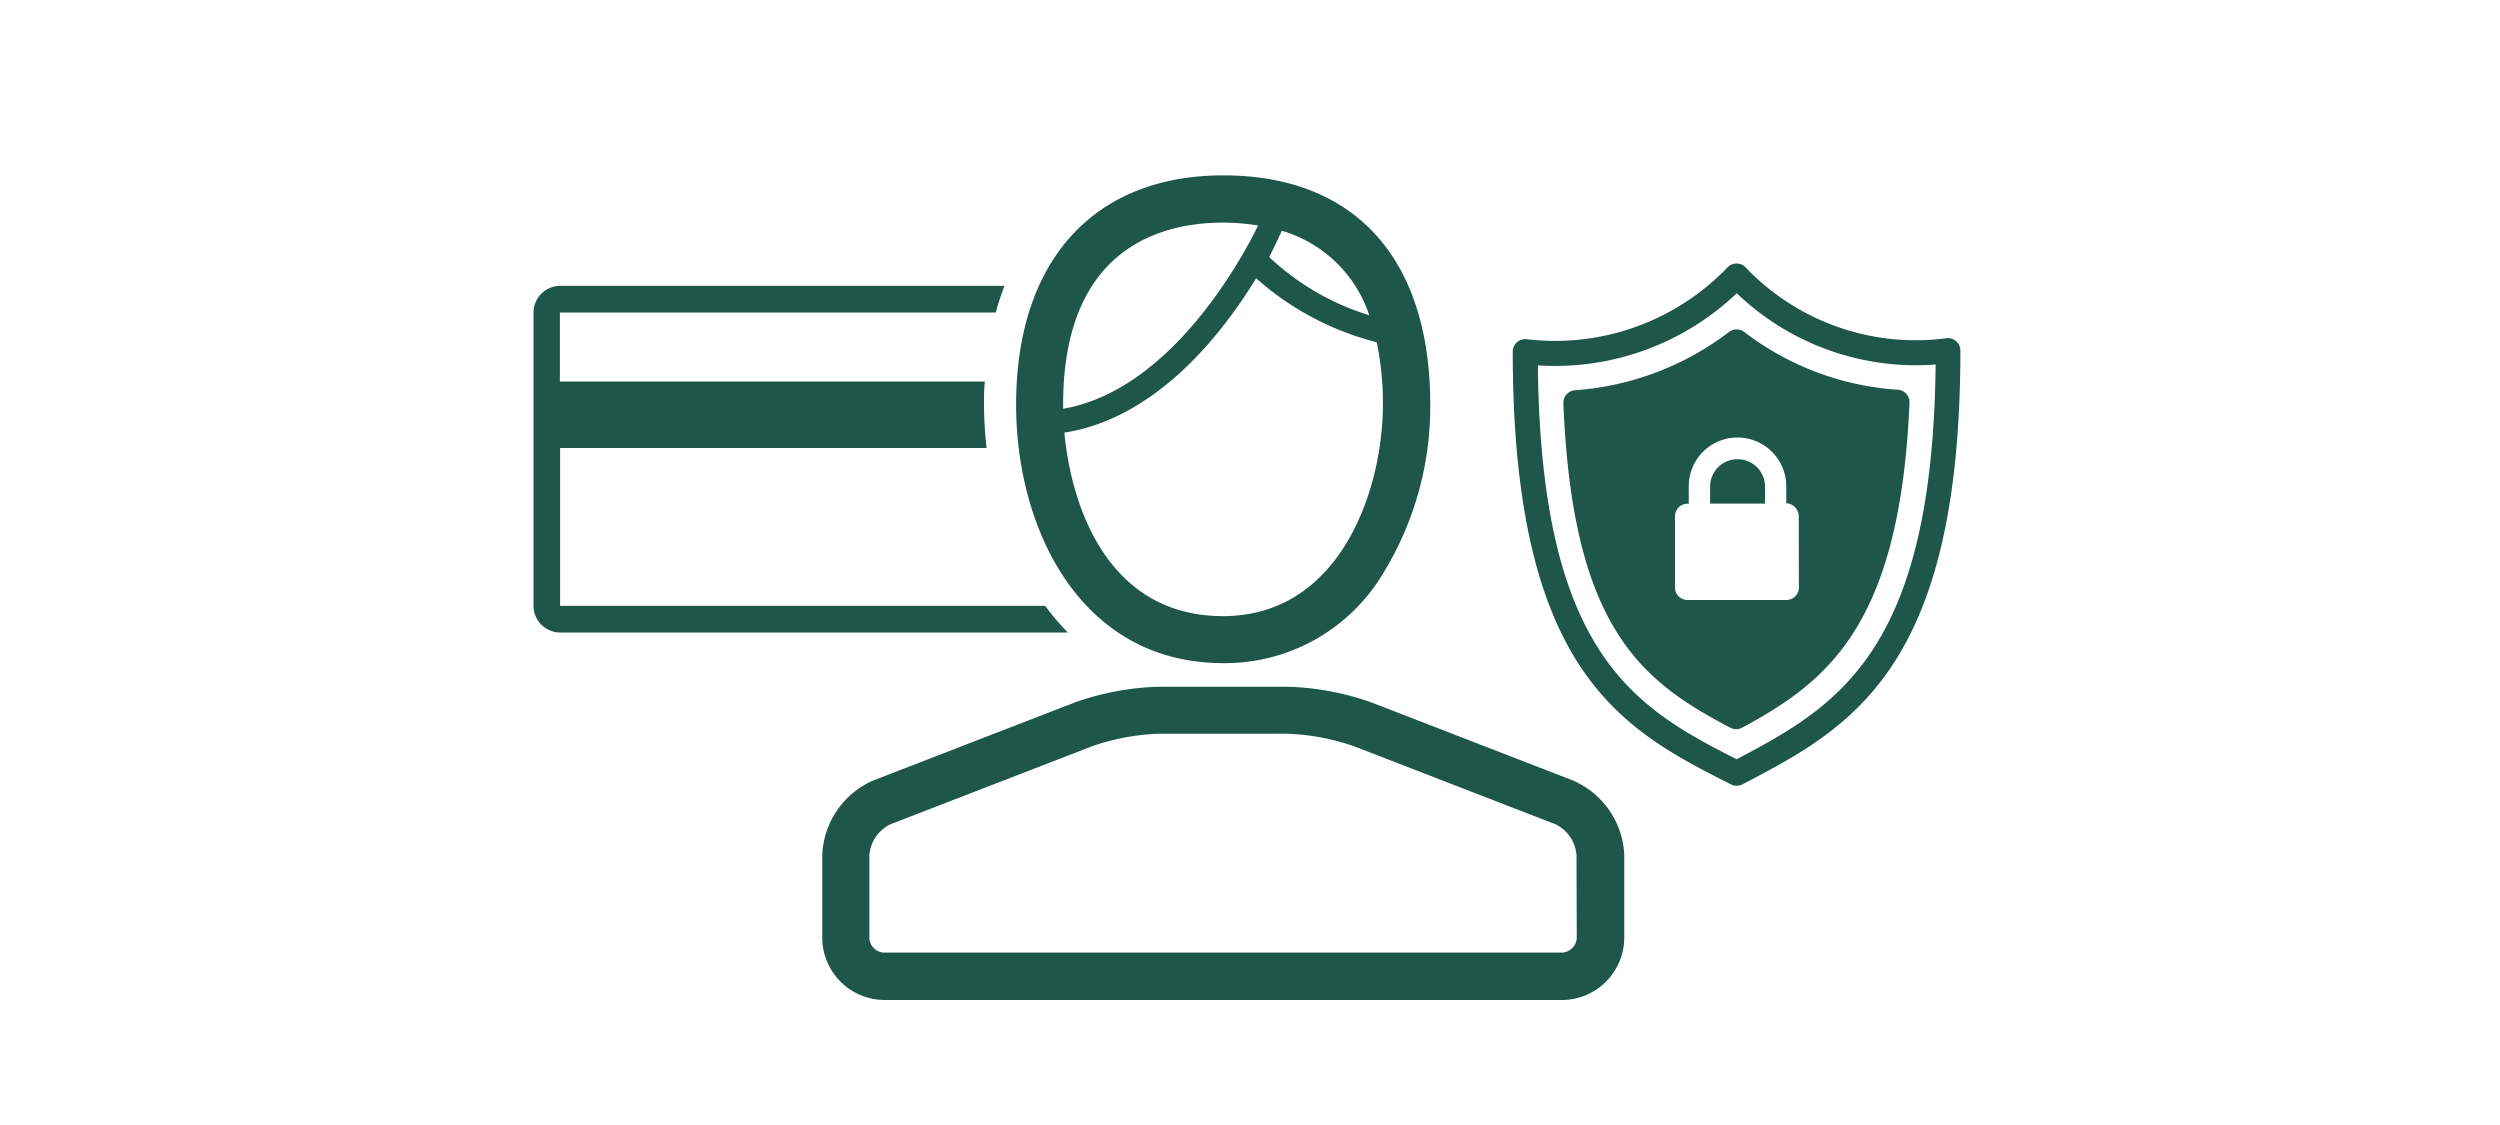
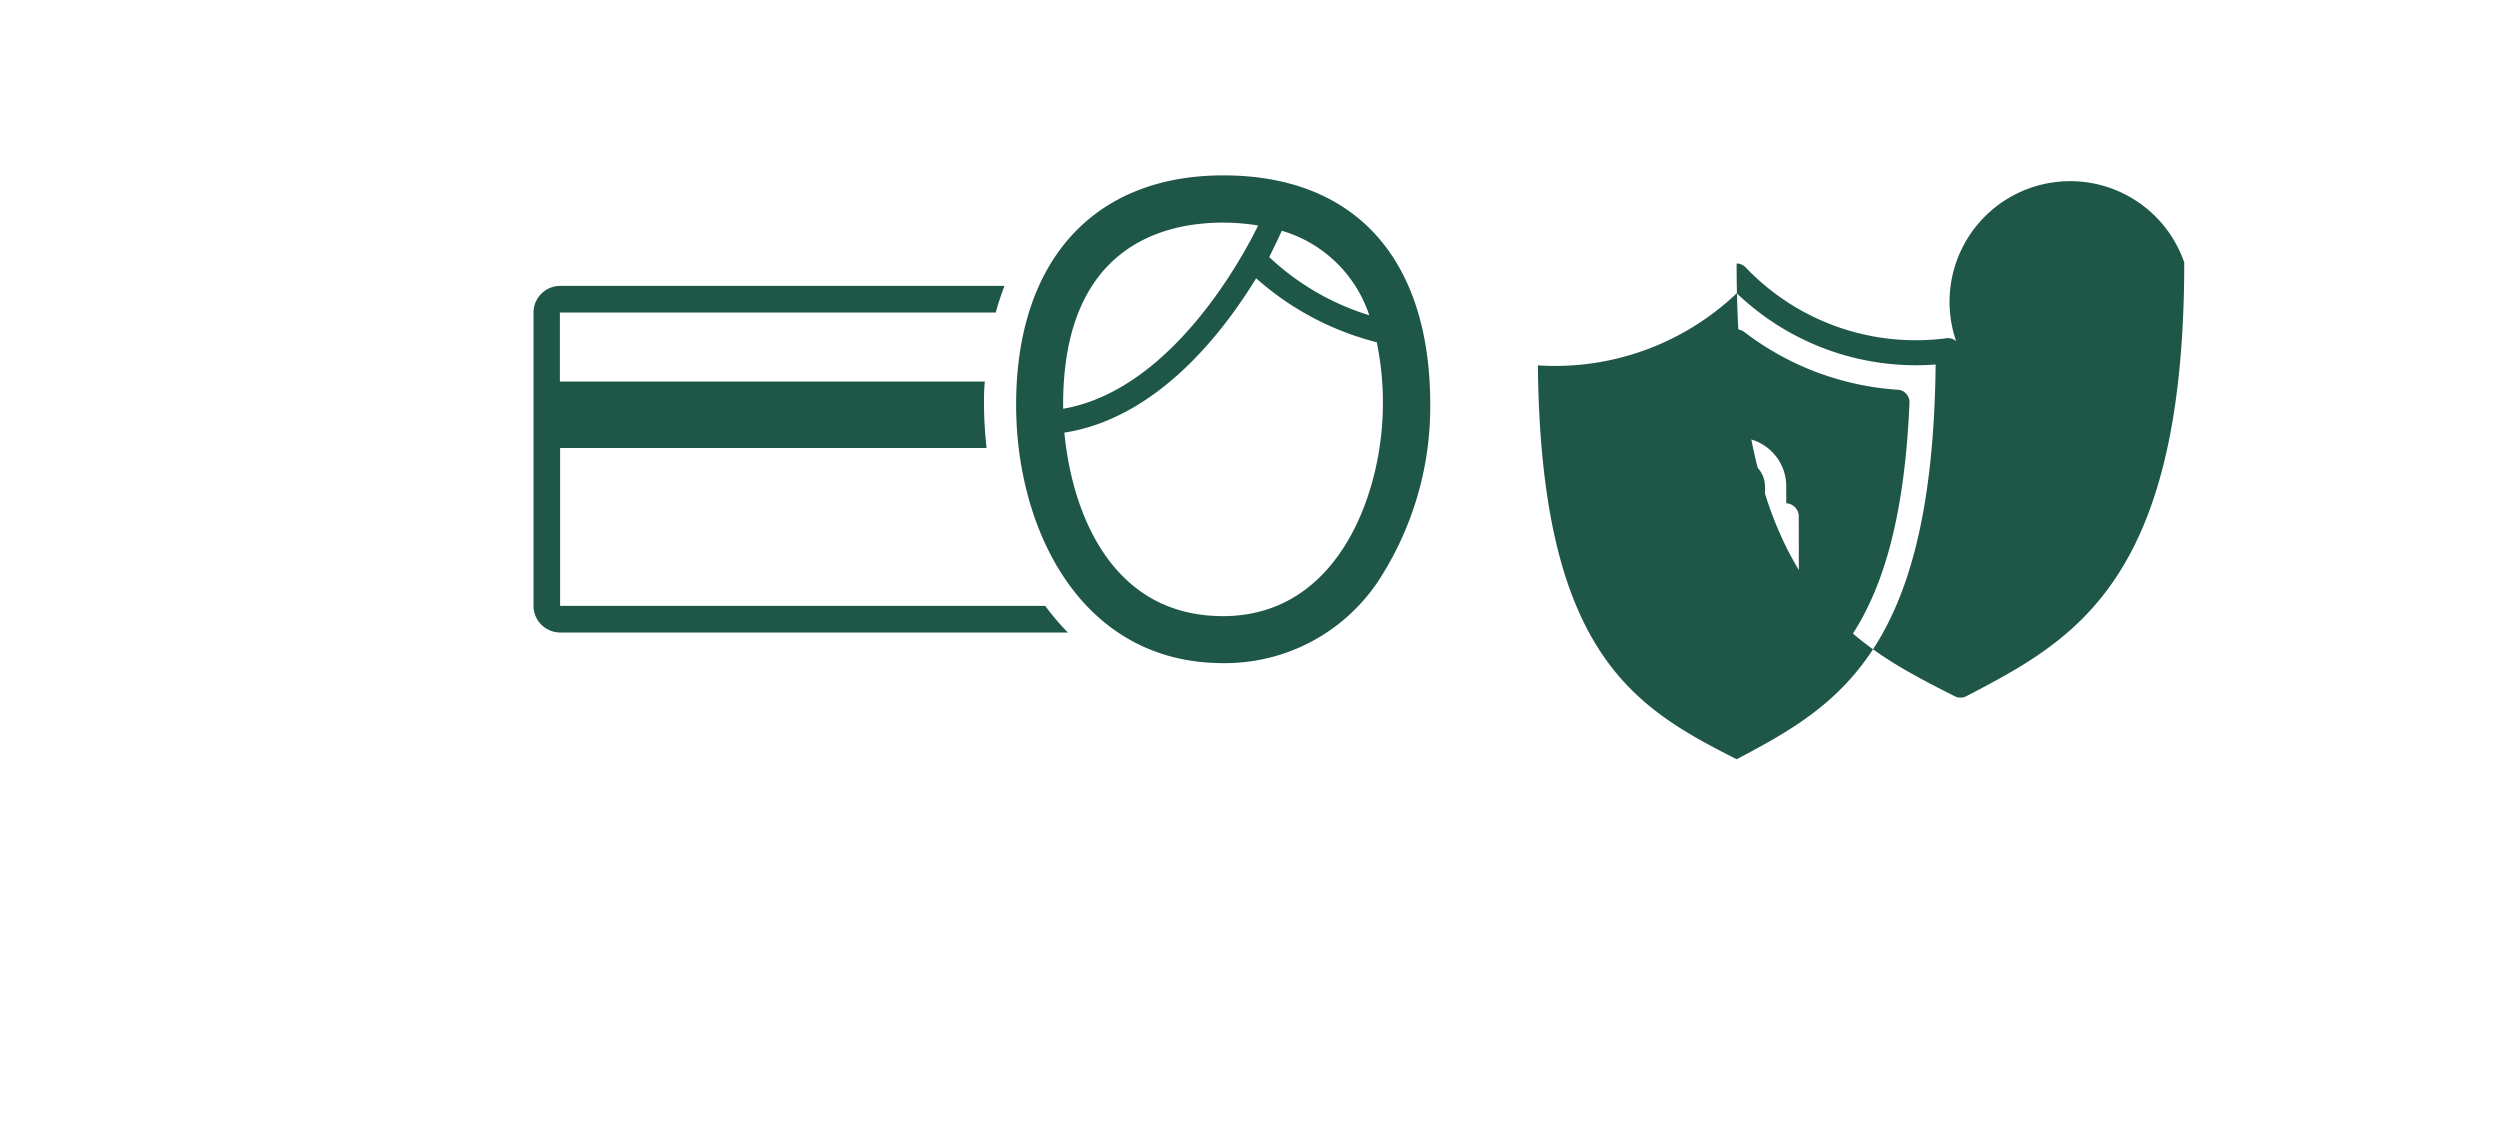
<svg xmlns="http://www.w3.org/2000/svg" viewBox="0 0 200 90">
  <defs>
    <style>.cls-1{fill:#1e5748;}.cls-2{fill:#1e5748;}</style>
  </defs>
  <title>TDpublic_illustrations_200x90_02_CreditCards</title>
  <g id="ARTWORK">
-     <path class="cls-1" d="M125.81,62.43,109.7,56.19A21.78,21.78,0,0,0,103,54.94H92.68A21.77,21.77,0,0,0,86,56.19L69.88,62.43a6.8,6.8,0,0,0-4.1,6V75a5,5,0,0,0,5,5h54.16a5,5,0,0,0,5-5v-6.6A6.8,6.8,0,0,0,125.81,62.43ZM126.14,75a1.23,1.23,0,0,1-1.22,1.21H70.77A1.22,1.22,0,0,1,69.55,75v-6.6a3,3,0,0,1,1.69-2.46l16.12-6.24a18.23,18.23,0,0,1,5.32-1H103a18.21,18.21,0,0,1,5.32,1l16.12,6.24h0a3,3,0,0,1,1.68,2.46Z" />
    <path class="cls-1" d="M83.62,48.47H44.81V35.84H78.93a31.62,31.62,0,0,1-.21-3.47c0-.63,0-1.24.07-1.85h-34V25H79.66a22,22,0,0,1,.7-2.13H44.81A2.14,2.14,0,0,0,42.68,25V48.47a2.14,2.14,0,0,0,2.13,2.13H85.43A19.3,19.3,0,0,1,83.62,48.47Z" />
-     <path class="cls-1" d="M156.49,27.29a1,1,0,0,0-.79-.23,18.79,18.79,0,0,1-16.06-5.68,1,1,0,0,0-.71-.3h0a1,1,0,0,0-.71.29,19.13,19.13,0,0,1-16.07,5.77,1,1,0,0,0-.79.24,1,1,0,0,0-.34.75c0,25.77,8.87,30.27,17.45,34.62a1,1,0,0,0,.45.11,1,1,0,0,0,.47-.11c8.57-4.48,17.44-9.11,17.44-34.7A1,1,0,0,0,156.49,27.29ZM138.93,60.74c-8.12-4.13-15.67-8.38-15.9-31.51a21.08,21.08,0,0,0,15.91-5.77,20.72,20.72,0,0,0,15.91,5.7C154.61,52.12,147,56.49,138.93,60.74Z" />
+     <path class="cls-1" d="M156.49,27.29a1,1,0,0,0-.79-.23,18.79,18.79,0,0,1-16.06-5.68,1,1,0,0,0-.71-.3h0c0,25.77,8.87,30.27,17.45,34.62a1,1,0,0,0,.45.11,1,1,0,0,0,.47-.11c8.57-4.48,17.44-9.11,17.44-34.7A1,1,0,0,0,156.49,27.29ZM138.93,60.74c-8.12-4.13-15.67-8.38-15.9-31.51a21.08,21.08,0,0,0,15.91-5.77,20.72,20.72,0,0,0,15.91,5.7C154.61,52.12,147,56.49,138.93,60.74Z" />
    <path class="cls-2" d="M139,36.74a2.18,2.18,0,0,0-2.19,2.19v1.36h4.39V38.93A2.18,2.18,0,0,0,139,36.74Z" />
    <path class="cls-1" d="M151.84,31.18a22.62,22.62,0,0,1-12.31-4.63,1,1,0,0,0-1.2,0A23,23,0,0,1,126,31.22a1,1,0,0,0-.93,1c.71,18,6.22,22.26,13.36,26a1,1,0,0,0,.93,0c6.88-3.71,12.64-8.23,13.4-26A1,1,0,0,0,151.84,31.18ZM143.91,47a1,1,0,0,1-1,1H135a1,1,0,0,1-1-1V41.3a1,1,0,0,1,1-1h.1V38.9a3.9,3.9,0,1,1,7.8,0v1.36h0a1.06,1.06,0,0,1,1,1Z" />
    <path class="cls-1" d="M97.85,53.05a14.73,14.73,0,0,0,12.83-7.23,25.48,25.48,0,0,0,3.74-13.45c0-11.66-6-18.34-16.56-18.34-10.38,0-16.57,6.86-16.57,18.34C81.28,42.33,86.46,53.05,97.85,53.05Zm4.69-34.59a10.46,10.46,0,0,1,7,6.76,20.44,20.44,0,0,1-8-4.65C102.07,19.49,102.43,18.72,102.54,18.47ZM85.05,32.37c0-12.67,8-14.56,12.79-14.56a17.53,17.53,0,0,1,2.81.23c-1.1,2.26-6.83,13.15-15.6,14.66C85.06,32.59,85.05,32.48,85.05,32.37Zm15.44-10.11a23,23,0,0,0,9.65,5.12,23.68,23.68,0,0,1,.49,5c0,6.8-3.41,16.91-12.79,16.91-9,0-12.1-8.4-12.69-14.68C92.53,33.46,97.79,26.69,100.49,22.26Z" />
  </g>
</svg>